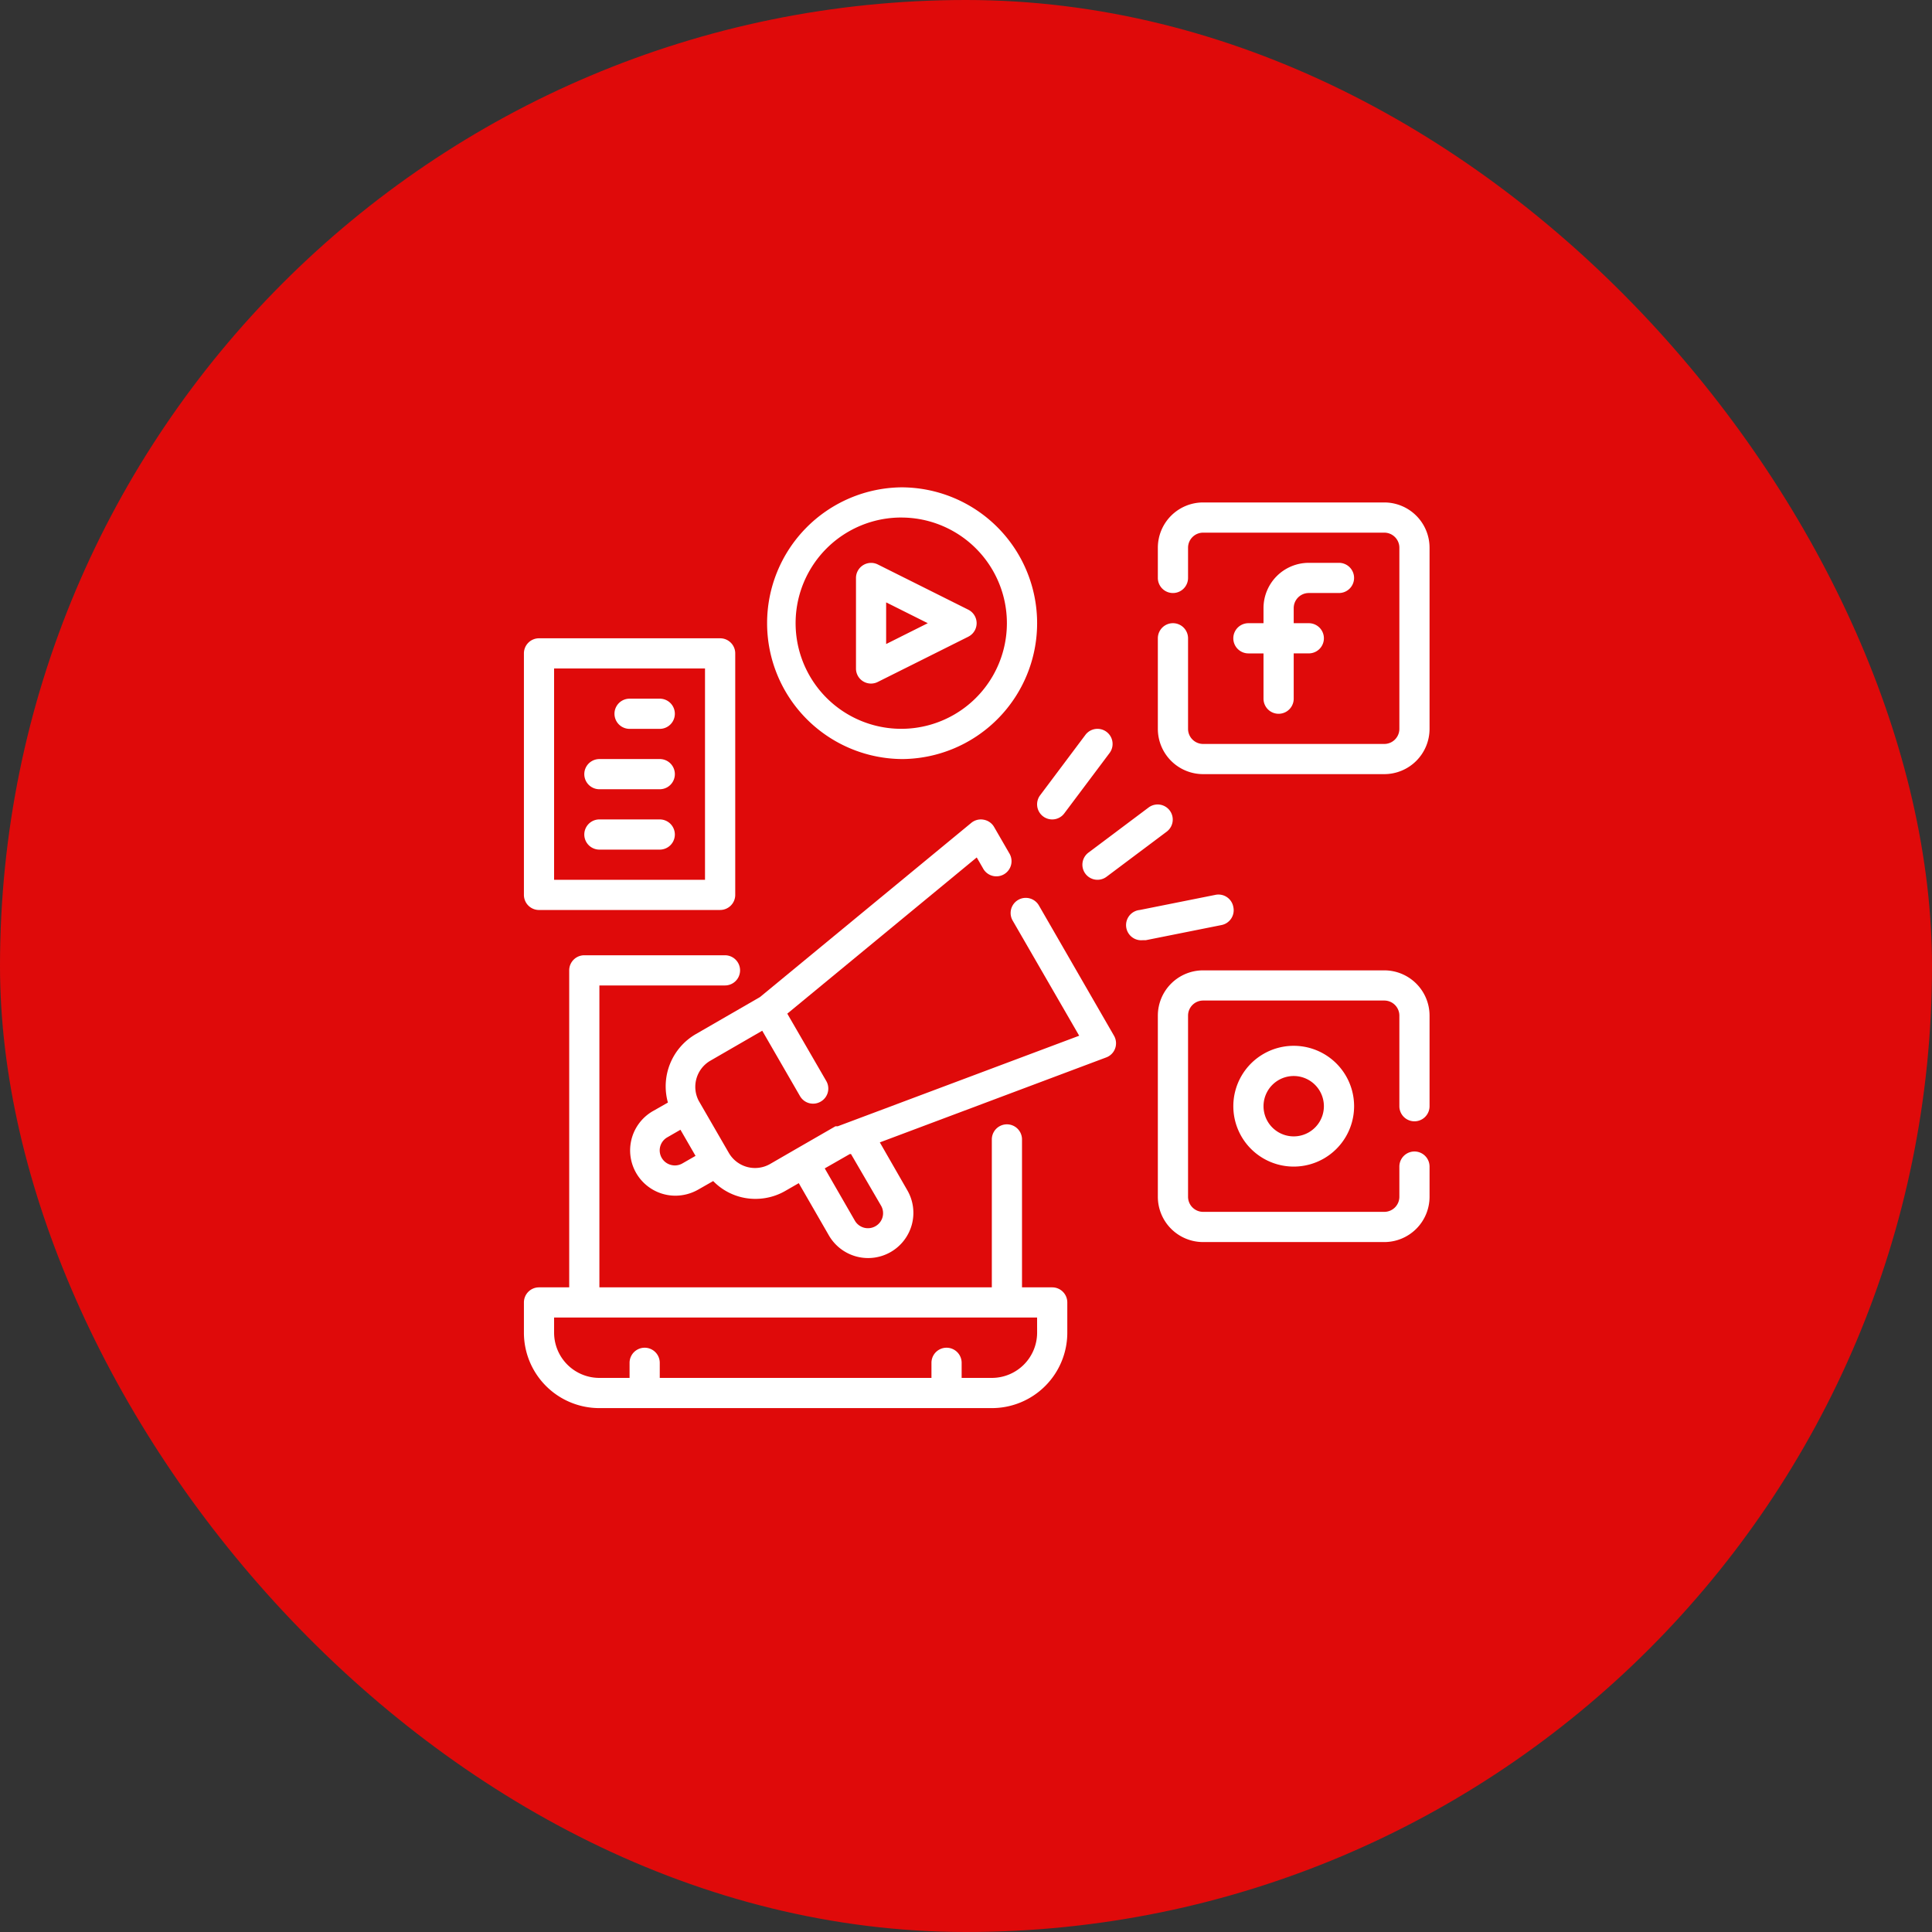
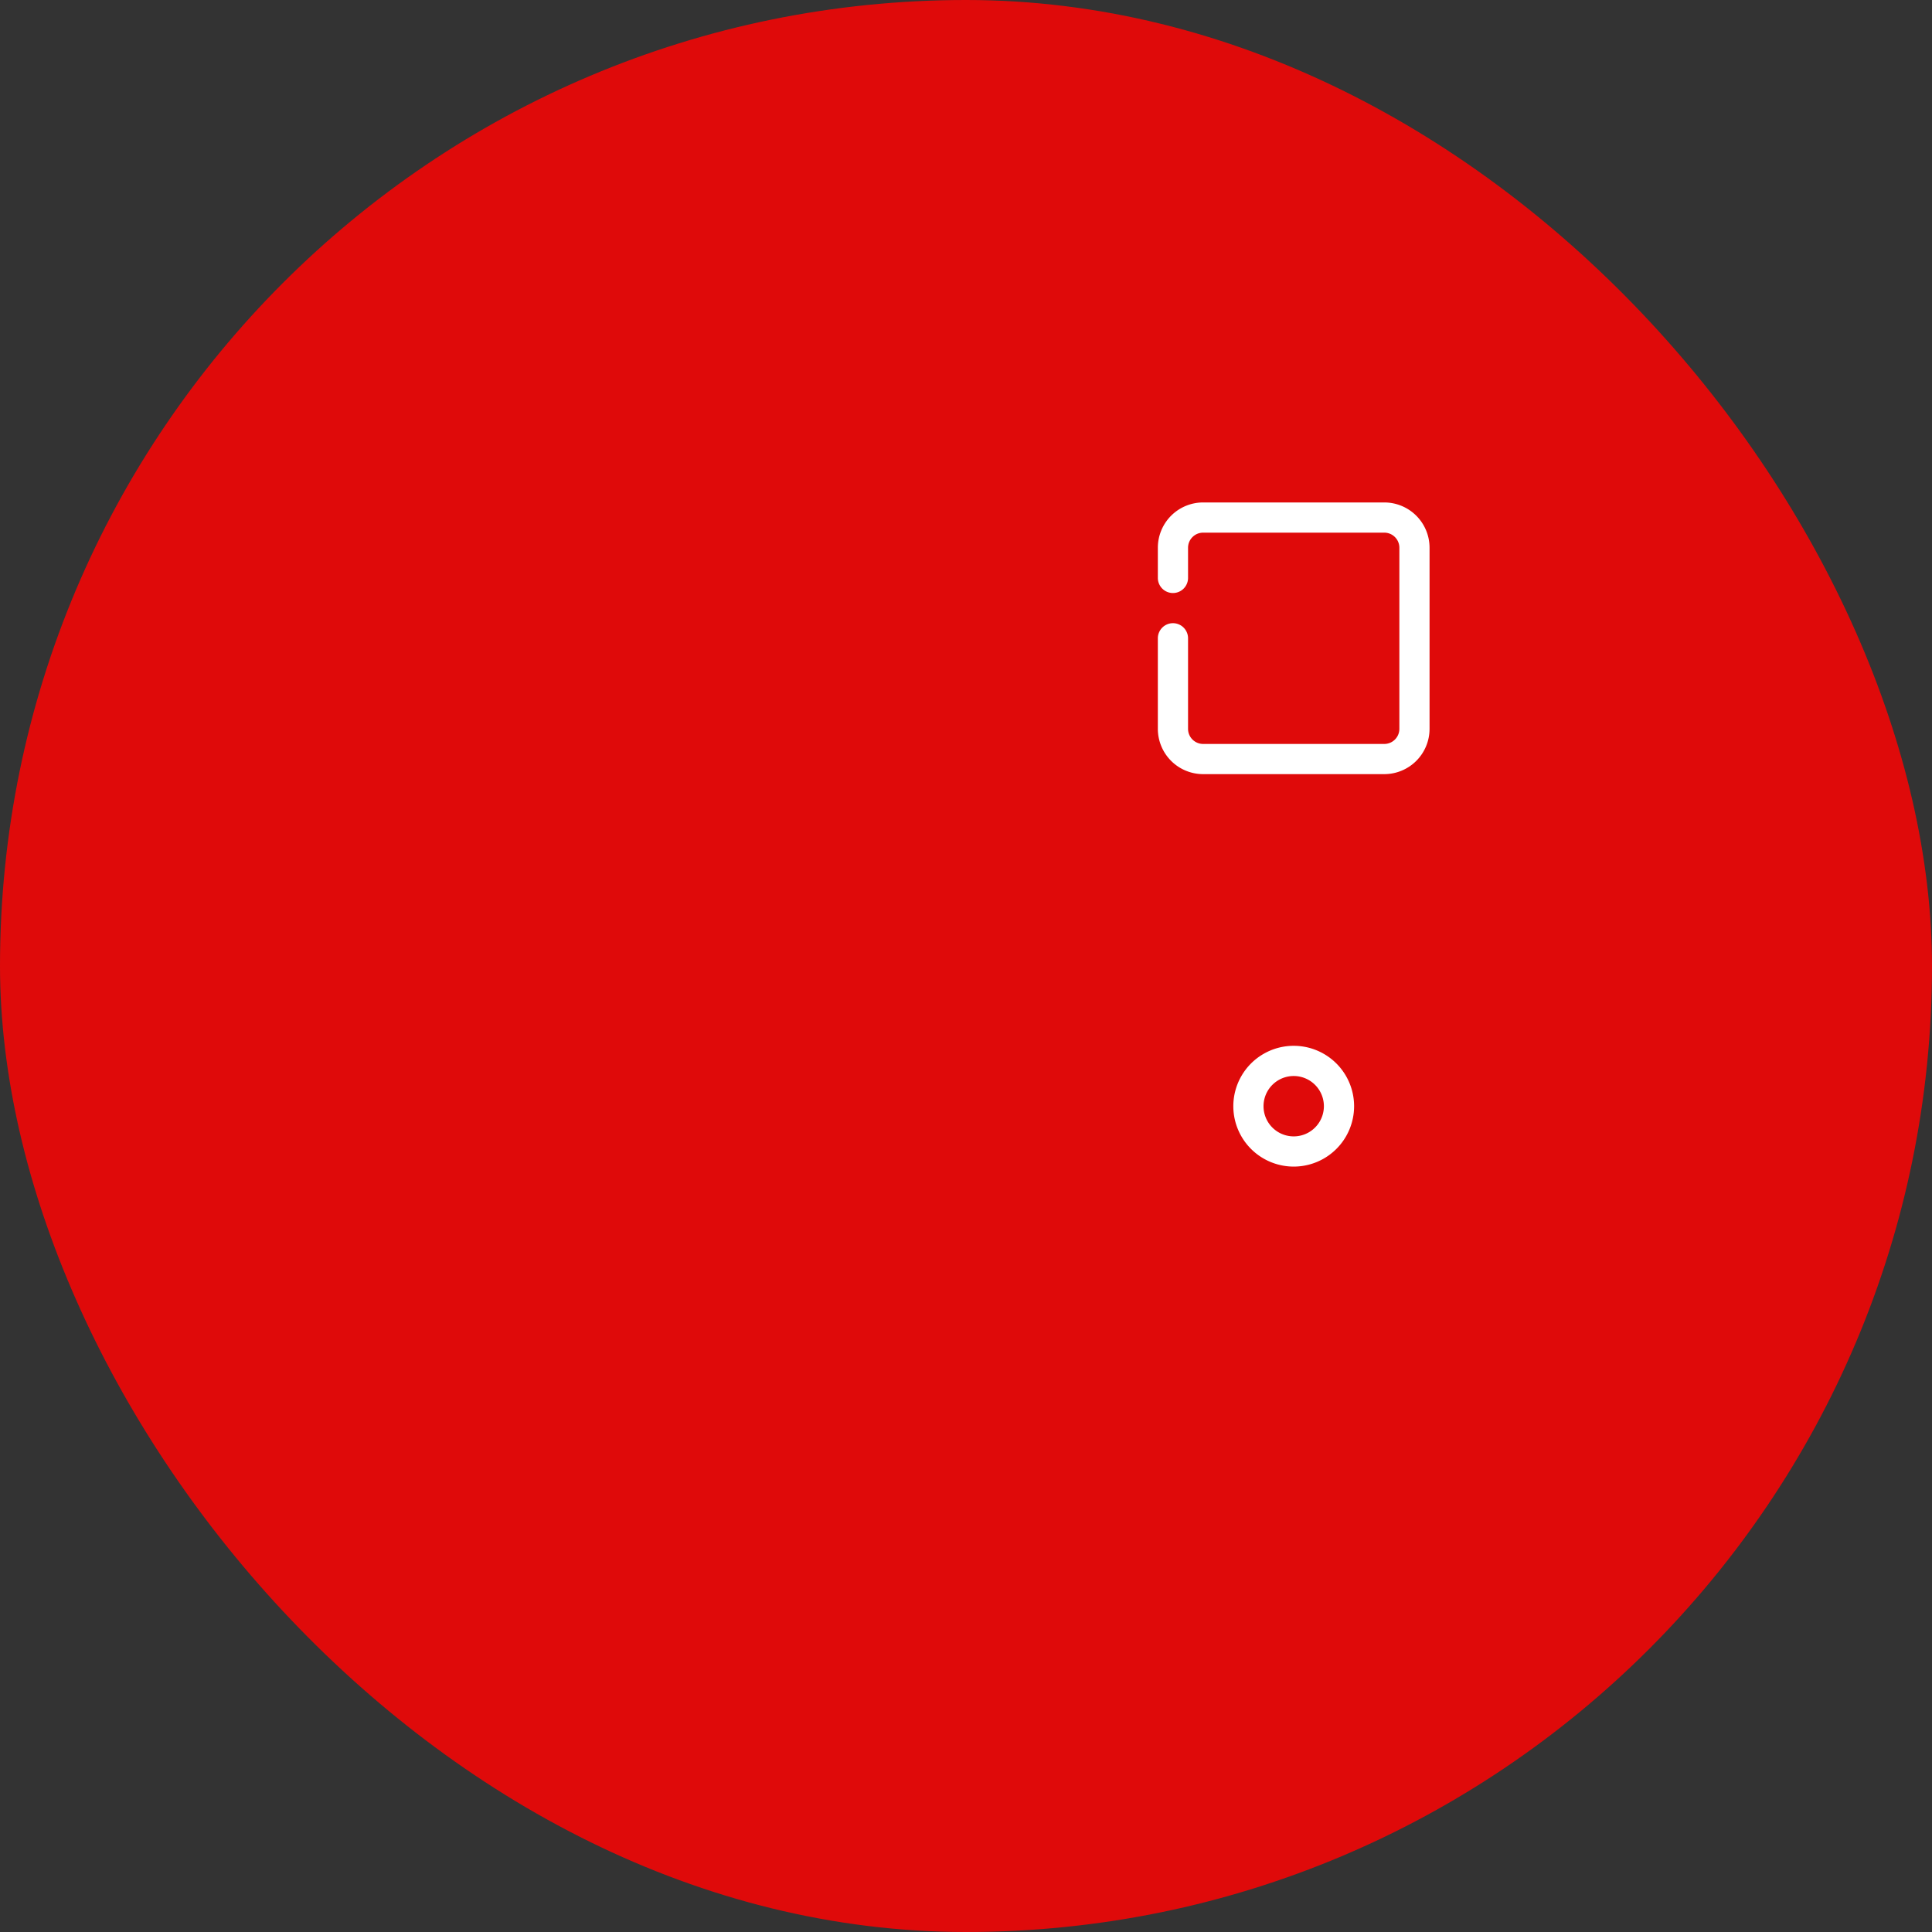
<svg xmlns="http://www.w3.org/2000/svg" width="90" height="90" viewBox="0 0 90 90" fill="none">
  <rect x="0" y="0" width="90" height="90" fill="#333333" stroke="none" />
  <rect width="90" height="90" rx="45" fill="#DF0A0A" />
-   <path d="M49.016 59.969h-1.407v-6.89a.703.703 0 0 0-1.406 0v6.89H27.922V45.906h5.85a.703.703 0 1 0 0-1.406h-6.553a.703.703 0 0 0-.703.703V59.97h-1.407a.703.703 0 0 0-.703.703v1.406a3.515 3.515 0 0 0 3.516 3.516h18.281a3.515 3.515 0 0 0 3.516-3.516v-1.406a.703.703 0 0 0-.703-.703m-.703 2.11a2.11 2.11 0 0 1-2.11 2.108h-1.406v-.703a.703.703 0 0 0-1.406 0v.703H30.734v-.703a.703.703 0 0 0-1.406 0v.703h-1.406a2.11 2.11 0 0 1-2.11-2.109v-.703h22.5zm12.656-34.455h1.406a.703.703 0 0 0 0-1.406h-1.406a2.11 2.11 0 0 0-2.11 2.11v.702h-.703a.703.703 0 0 0 0 1.407h.703v2.109a.703.703 0 0 0 1.407 0v-2.11h.703a.703.703 0 0 0 0-1.406h-.703v-.703a.703.703 0 0 1 .703-.703" fill="#fff" />
  <path d="M64.484 23.406h-8.437a2.11 2.11 0 0 0-2.11 2.11v1.406a.703.703 0 0 0 1.407 0v-1.406a.703.703 0 0 1 .703-.703h8.437a.703.703 0 0 1 .704.703v8.437a.703.703 0 0 1-.704.703h-8.437a.703.703 0 0 1-.703-.703v-4.219a.703.703 0 0 0-1.407 0v4.22a2.11 2.11 0 0 0 2.11 2.108h8.437a2.11 2.11 0 0 0 2.11-2.109v-8.437a2.11 2.11 0 0 0-2.11-2.11m-7.031 28.125a2.813 2.813 0 1 0 5.626 0 2.813 2.813 0 0 0-5.626 0m4.219 0a1.406 1.406 0 1 1-2.812 0 1.406 1.406 0 0 1 2.812 0" fill="#fff" />
-   <path d="M64.484 45.203h-8.437a2.11 2.11 0 0 0-2.11 2.11v8.437a2.11 2.11 0 0 0 2.11 2.11h8.437a2.11 2.11 0 0 0 2.11-2.11v-1.406a.703.703 0 1 0-1.406 0v1.406a.703.703 0 0 1-.704.703h-8.437a.703.703 0 0 1-.703-.703v-8.437a.703.703 0 0 1 .703-.704h8.437a.703.703 0 0 1 .704.703v4.22a.703.703 0 1 0 1.406 0v-4.22a2.11 2.11 0 0 0-2.11-2.109M40.206 31.738a.7.7 0 0 0 .688.028l4.22-2.11a.703.703 0 0 0 0-1.25l-4.22-2.11a.704.704 0 0 0-1.019.626v4.218a.7.7 0 0 0 .33.598m1.075-3.677 1.94.97-1.94.97z" fill="#fff" />
-   <path d="M41.984 35.36a6.329 6.329 0 1 0 0-12.658 6.329 6.329 0 0 0 0 12.657m0-11.25a4.921 4.921 0 1 1 0 9.842 4.921 4.921 0 0 1 0-9.843m7.032 14.064a.7.7 0 0 0 .562-.281l2.11-2.813a.703.703 0 0 0-1.126-.844l-2.109 2.813a.703.703 0 0 0 .563 1.125m1.547 2.531a.703.703 0 0 0 .984.14l2.812-2.109a.703.703 0 0 0-.843-1.125l-2.813 2.11a.703.703 0 0 0-.14.984m6.89 1.547a.703.703 0 0 0-.844-.562l-3.516.703a.707.707 0 0 0 .141 1.407h.14l3.516-.703a.703.703 0 0 0 .563-.844m-32.343.139h8.437a.703.703 0 0 0 .703-.703v-11.25a.703.703 0 0 0-.703-.703h-8.438a.703.703 0 0 0-.703.703v11.25a.703.703 0 0 0 .703.704m.703-11.25h7.03v9.844h-7.03z" fill="#fff" />
-   <path d="M30.734 32.547h-1.406a.703.703 0 0 0 0 1.406h1.406a.703.703 0 0 0 0-1.406m0 2.813h-2.812a.703.703 0 0 0 0 1.406h2.812a.703.703 0 0 0 0-1.407m0 2.813h-2.812a.703.703 0 0 0 0 1.406h2.812a.703.703 0 0 0 0-1.406m17.662 4.008a.705.705 0 1 0-1.223.703l3.1 5.365-11.25 4.219h-.105L37.09 53.52l-1.216.703a1.41 1.41 0 0 1-1.92-.513l-1.406-2.433a1.407 1.407 0 0 1 .527-1.856l2.433-1.406 1.758 3.044a.703.703 0 0 0 .964.259.7.7 0 0 0 .26-.962l-1.815-3.136 8.825-7.277.288.499a.706.706 0 1 0 1.223-.703l-.703-1.217a.7.7 0 0 0-.485-.337.7.7 0 0 0-.577.148l-9.843 8.114-2.996 1.73a2.81 2.81 0 0 0-1.293 3.185l-.704.4a2.11 2.11 0 0 0 1.055 3.938c.37-.002.733-.099 1.055-.281l.703-.401a2.73 2.73 0 0 0 1.969.83c.494 0 .98-.13 1.406-.38l.612-.352 1.406 2.44a2.11 2.11 0 0 0 3.86-.508 2.1 2.1 0 0 0-.21-1.601l-1.28-2.23 10.546-3.958a.7.7 0 0 0 .454-.719.7.7 0 0 0-.088-.286zM31.79 54.196a.7.7 0 0 1-.535.07.7.7 0 0 1-.517-.583.7.7 0 0 1 .349-.703l.611-.352.703 1.217zm9.253 1.969a.7.7 0 0 1 .07.534.7.7 0 0 1-.33.422.703.703 0 0 1-.957-.253l-1.406-2.44 1.167-.668h.056z" fill="#fff" />
</svg>